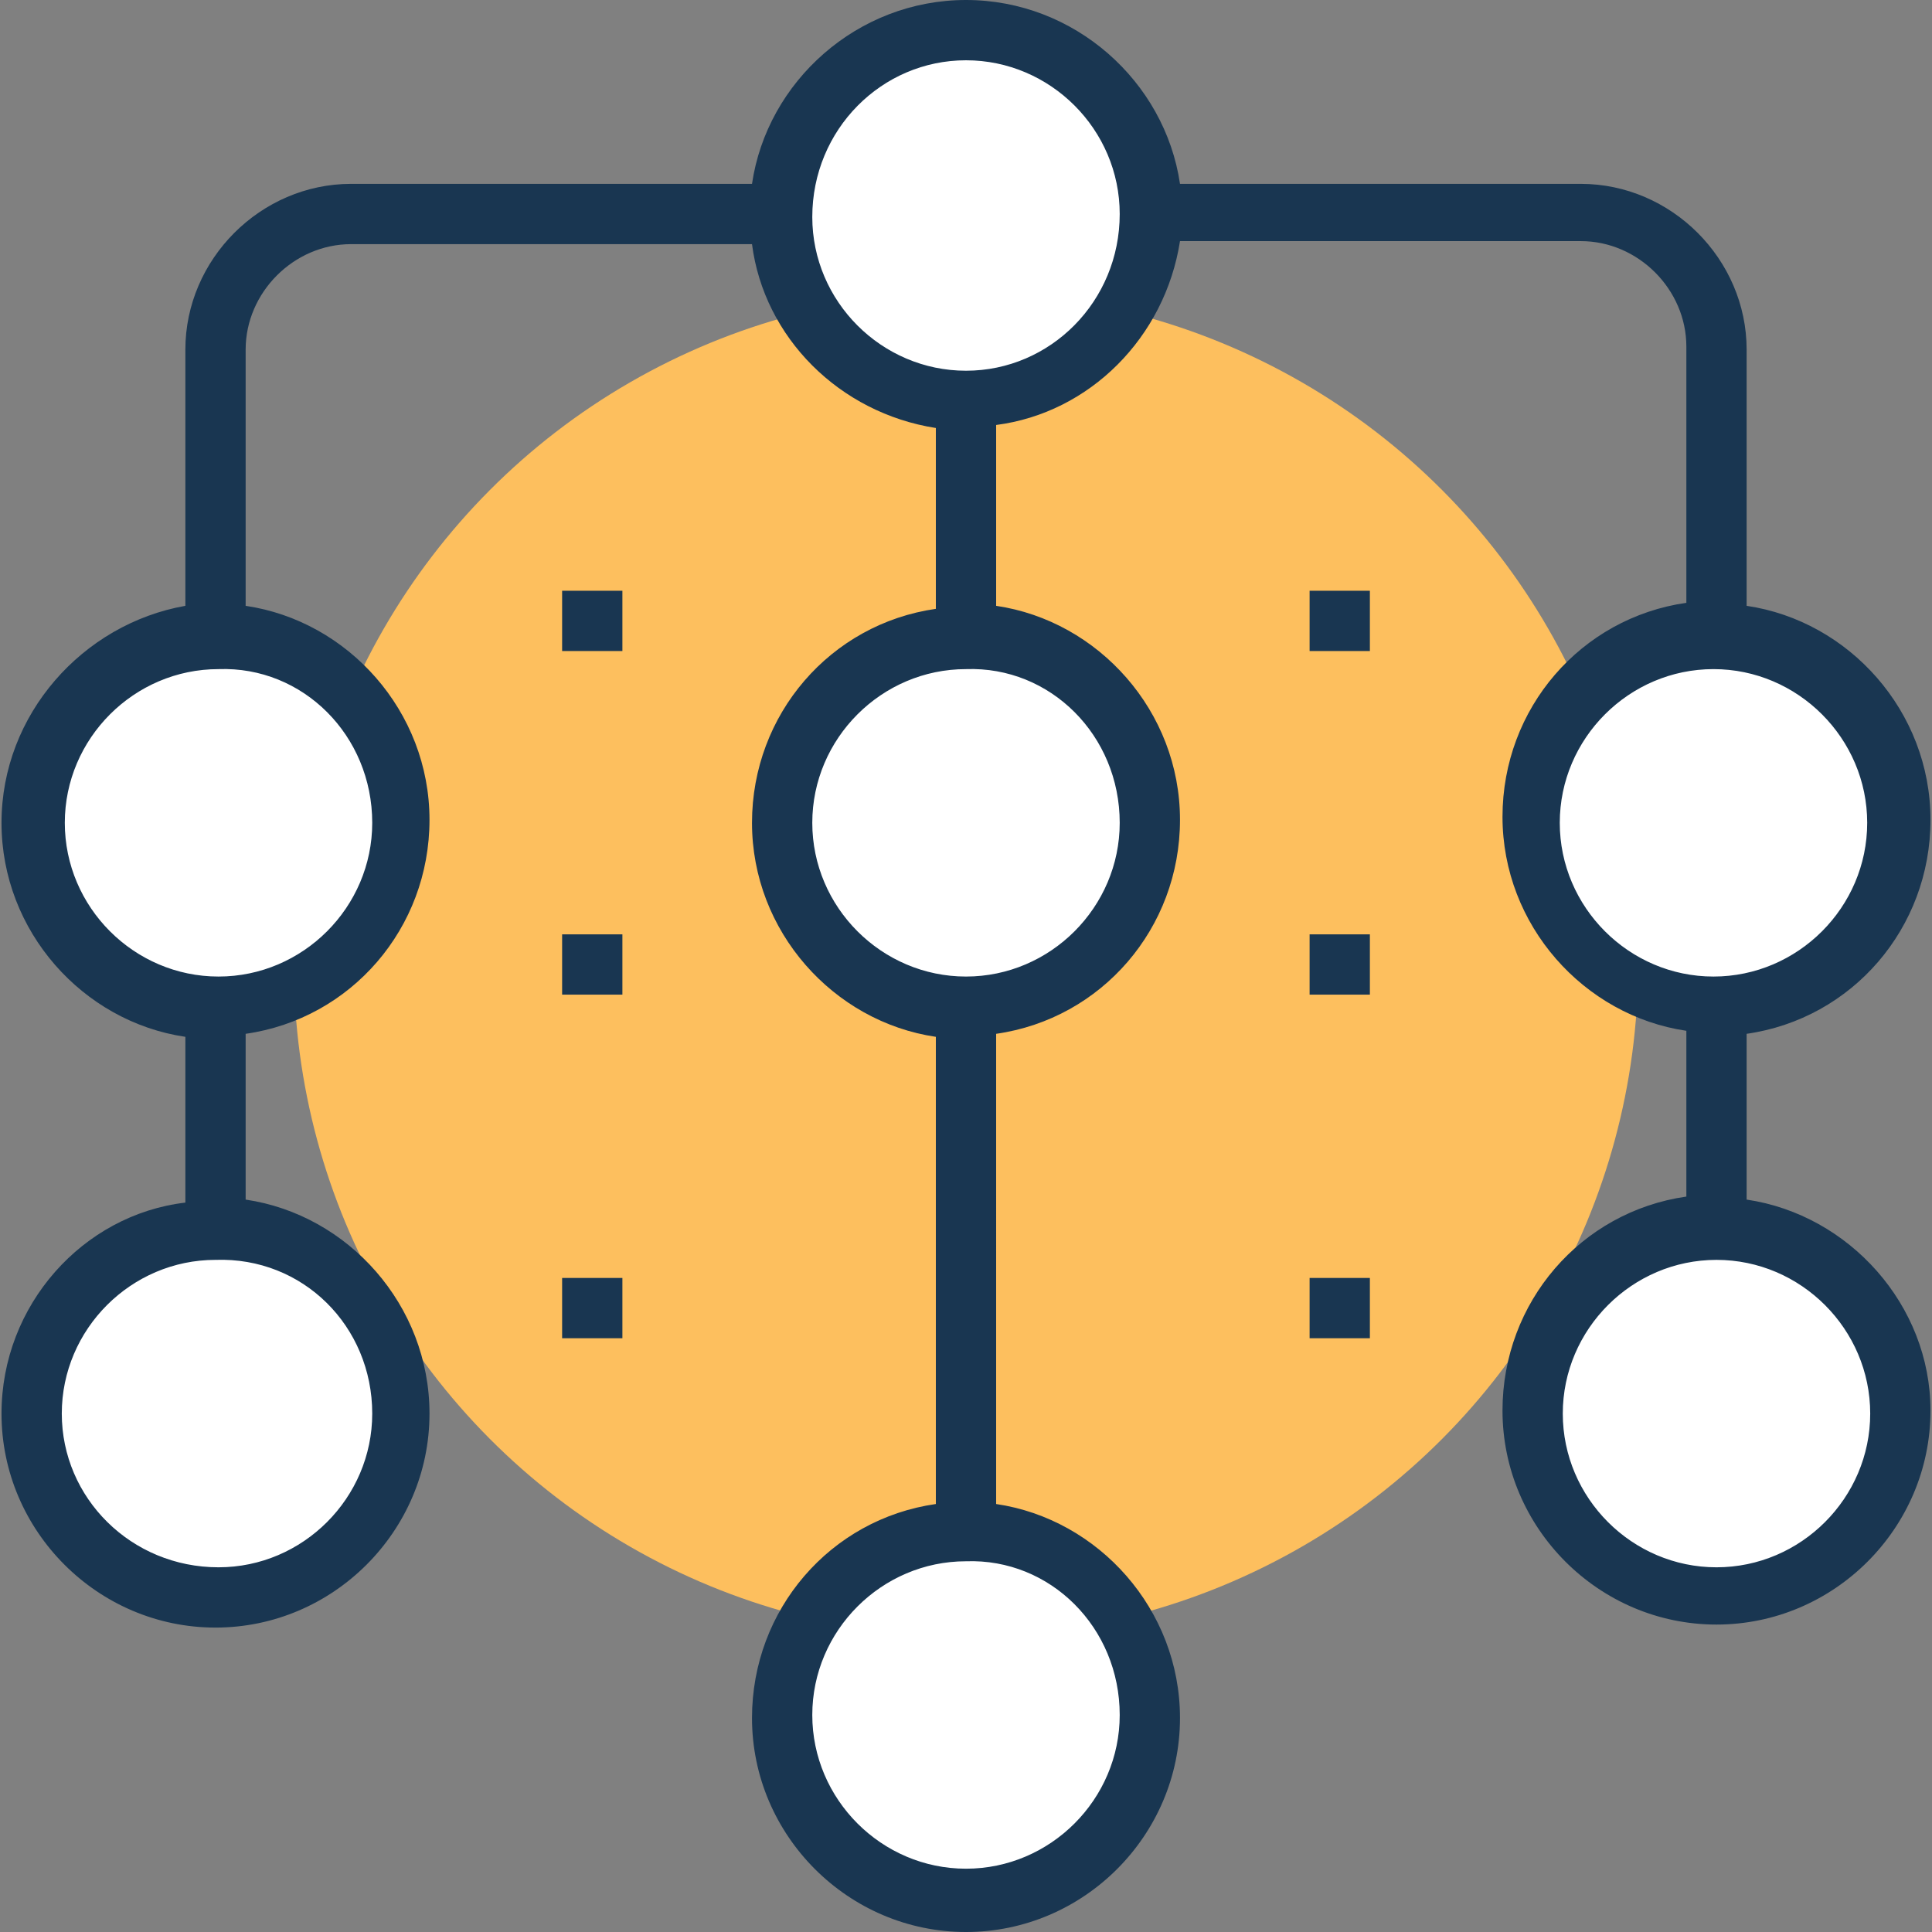
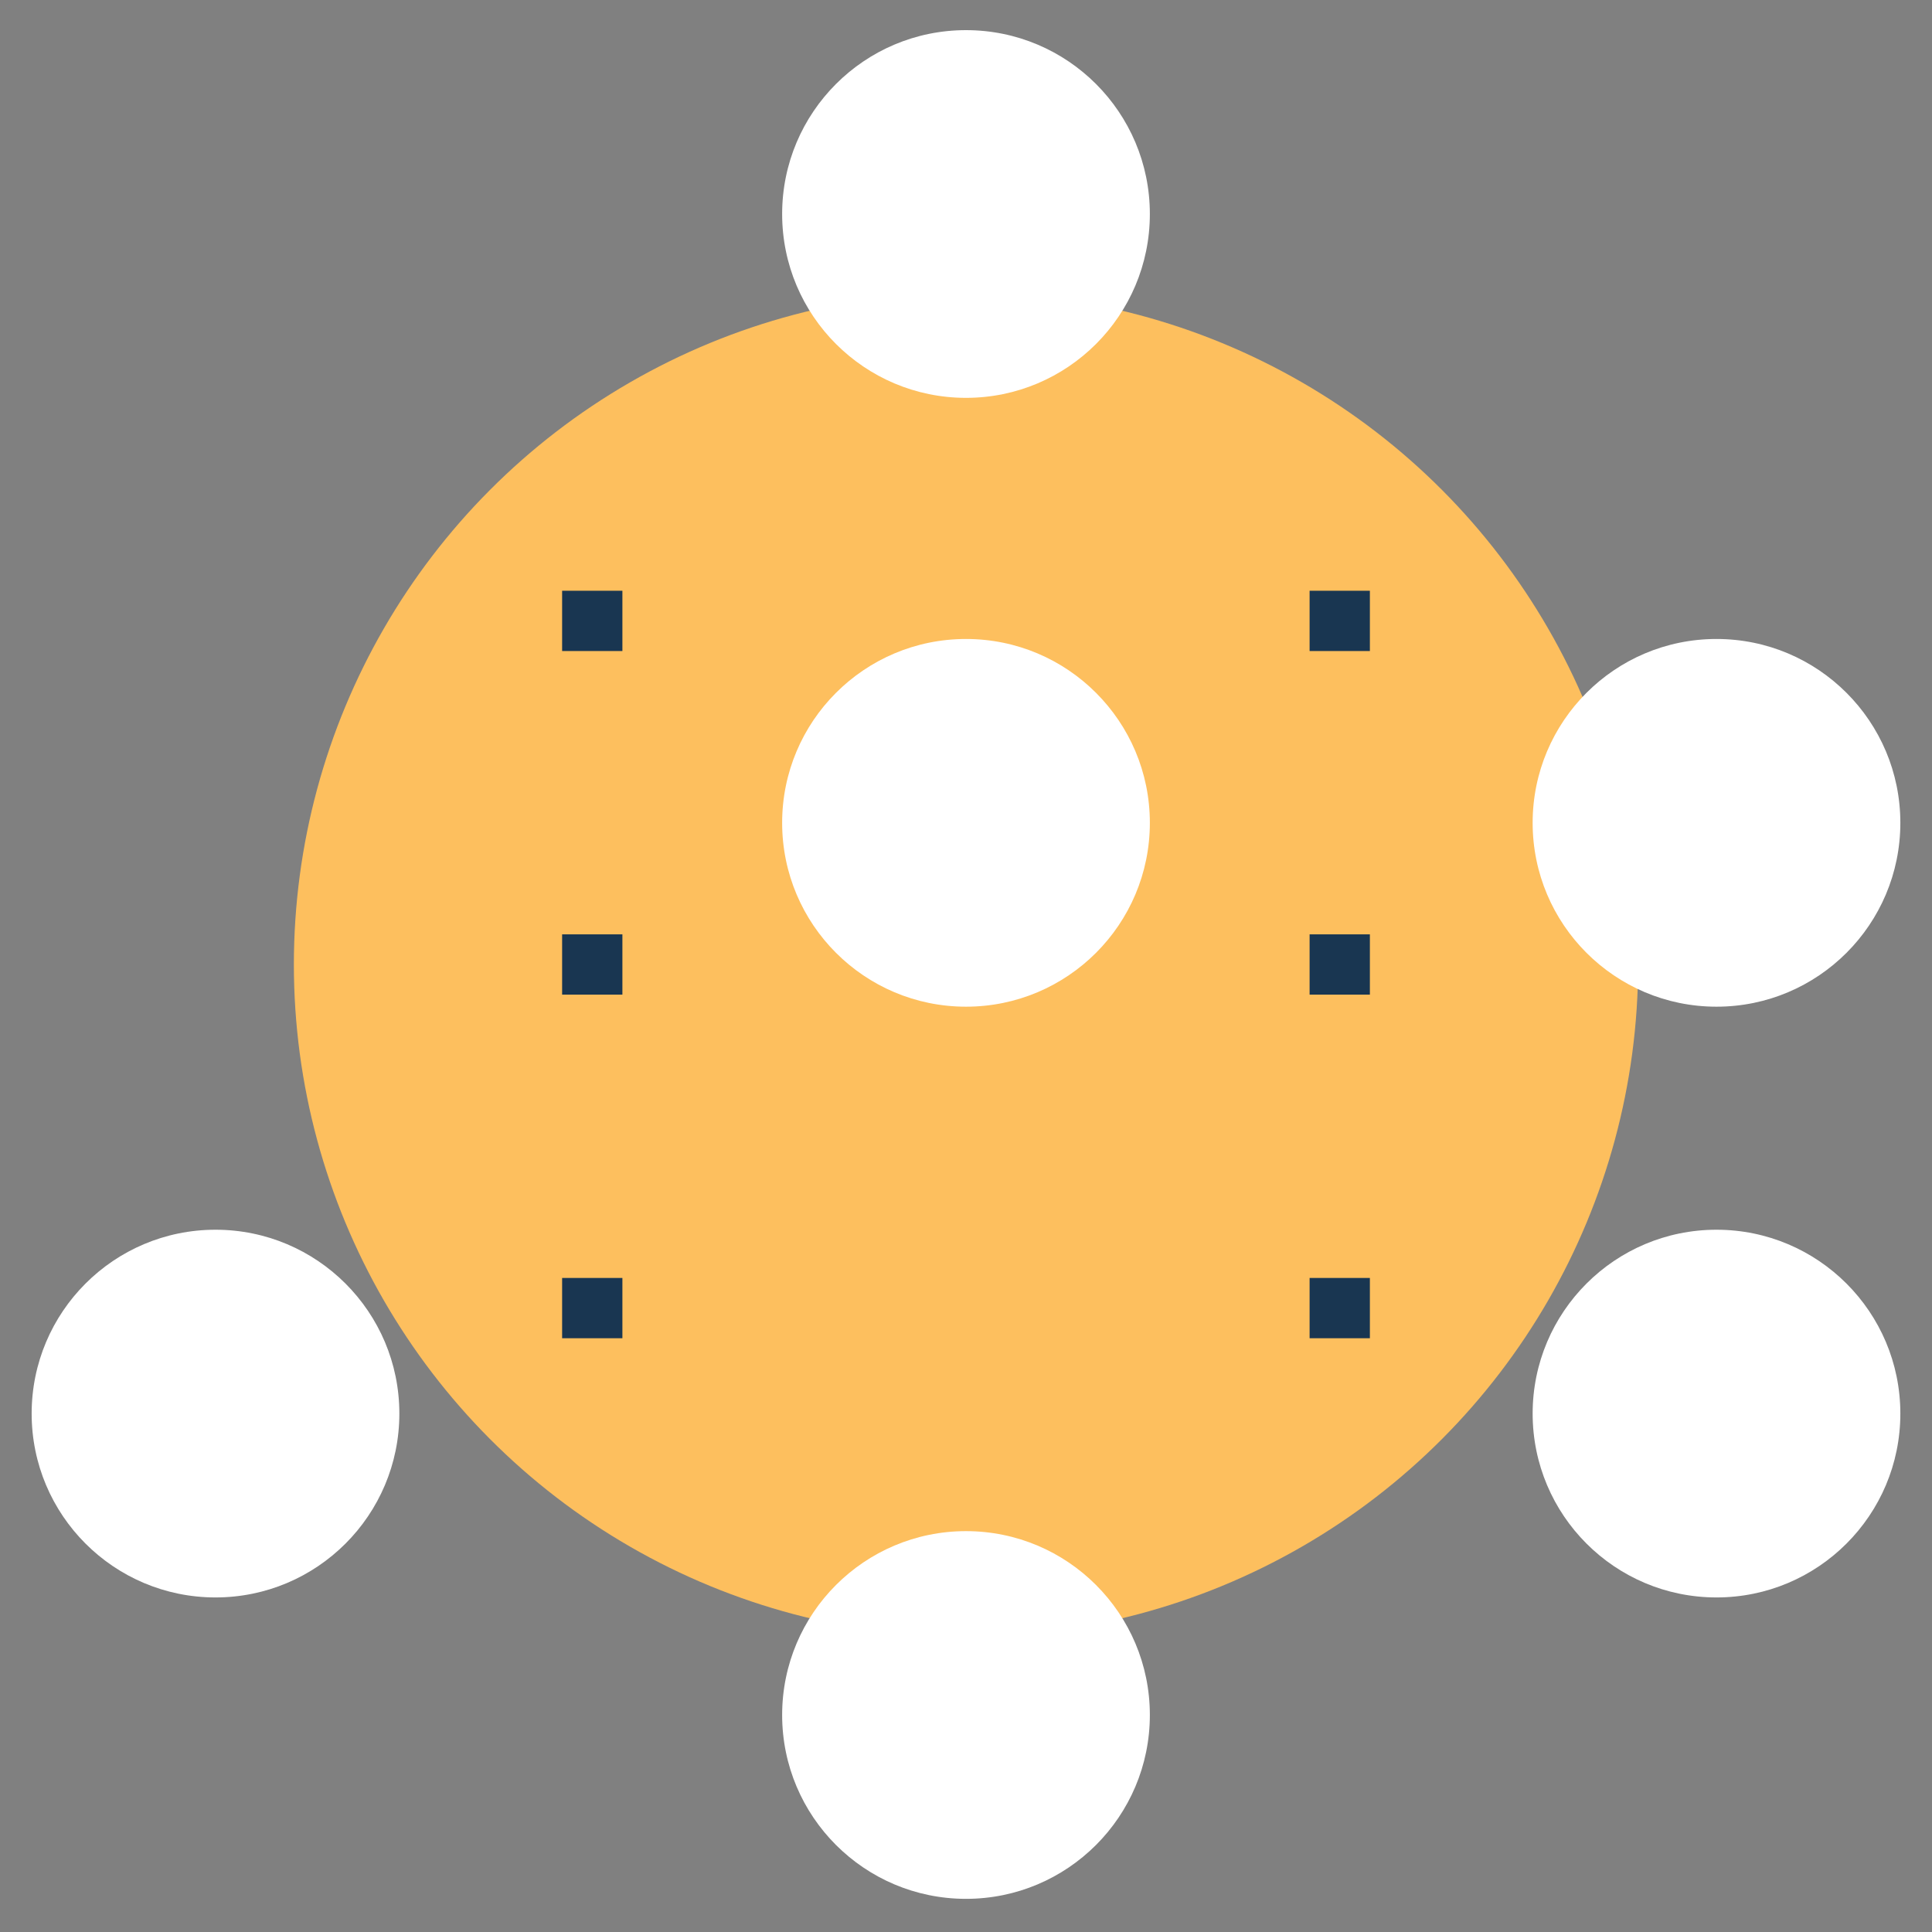
<svg xmlns="http://www.w3.org/2000/svg" id="Capa_1" x="0px" y="0px" viewBox="0 0 512.8 512.8" style="enable-background:new 0 0 512.8 512.8;" xml:space="preserve">
  <rect x="0" y="0" width="512.8" height="512.8" fill="#808080" stroke="none" />
  <circle style="fill:#FDBF5E;" cx="256.4" cy="256" r="178.4" />
  <g>
    <rect x="347.6" y="156.8" style="fill:#193651;" width="16" height="16" />
    <rect x="347.6" y="248" style="fill:#193651;" width="16" height="16" />
    <rect x="347.6" y="339.2" style="fill:#193651;" width="16" height="16" />
    <rect x="149.2" y="156.8" style="fill:#193651;" width="16" height="16" />
    <rect x="149.2" y="248" style="fill:#193651;" width="16" height="16" />
    <rect x="149.2" y="339.2" style="fill:#193651;" width="16" height="16" />
  </g>
  <g>
    <circle style="fill:#FFFFFF;" cx="256.4" cy="56.8" r="48.8" />
    <circle style="fill:#FFFFFF;" cx="256.4" cy="218.4" r="48.8" />
-     <circle style="fill:#FFFFFF;" cx="57.2" cy="218.4" r="48.8" />
    <circle style="fill:#FFFFFF;" cx="57.2" cy="375.2" r="48.8" />
    <circle style="fill:#FFFFFF;" cx="256.4" cy="455.2" r="48.8" />
    <circle style="fill:#FFFFFF;" cx="455.6" cy="375.2" r="48.8" />
    <circle style="fill:#FFFFFF;" cx="455.6" cy="218.4" r="48.8" />
  </g>
-   <path style="fill:#193651;" d="M463.6,318.4v-44c28-4,48.8-28,48.8-56.8s-21.6-52.8-48.8-56.8v-68c0-24-20-44-44-44H313.2 c-4-27.2-28-48.8-56.8-48.8s-52.8,21.6-56.8,48.8H93.2c-24,0-44,20-44,44v68C22,165.6,0.4,189.6,0.4,218.4s21.6,52.8,48.8,56.8v44 c-27.2,3.2-48.8,27.2-48.8,56C0.4,406.4,26,432,57.2,432s56.8-25.6,56.8-56.8c0-28.8-21.6-52.8-48.8-56.8v-44 c28-4,48.8-28,48.8-56.8s-21.6-52.8-48.8-56.8v-68c0-15.2,12.8-28,28-28h106.4c3.2,24.8,23.2,44.8,48.8,48.8v48 c-28,4-48.8,28-48.8,56.8s21.6,52.8,48.8,56.8v124c-28,4-48.8,28-48.8,56.8c0,31.2,25.6,56.8,56.8,56.8s56.8-25.6,56.8-56.8 c0-28.8-21.6-52.8-48.8-56.8V274.4c28-4,48.8-28,48.8-56.8s-21.6-52.8-48.8-56.8v-48c24.8-3.2,44.8-23.2,48.8-48.8h106.4 c15.2,0,28,12.8,28,28v68c-28,4-48.8,28-48.8,56.8s21.6,52.8,48.8,56.8v44c-28,4-48.8,28-48.8,56.8c0,31.2,25.6,56.8,56.8,56.8 s56.8-25.6,56.8-56.8C512.4,346.4,490.8,322.4,463.6,318.4z M98.8,375.2c0,22.4-18.4,40.8-40.8,40.8c-23.2,0-41.6-18.4-41.6-40.8 s18.4-40.8,40.8-40.8C80.4,333.6,98.8,352,98.8,375.2z M98.8,218.4c0,22.4-18.4,40.8-40.8,40.8s-40.8-18.4-40.8-40.8 s18.4-40.8,40.8-40.8C80.4,176.8,98.8,195.2,98.8,218.4z M297.2,455.2c0,22.4-18.4,40.8-40.8,40.8s-40.8-18.4-40.8-40.8 s18.4-40.8,40.8-40.8C278.8,413.6,297.2,432,297.2,455.2z M297.2,218.4c0,22.4-18.4,40.8-40.8,40.8s-40.8-18.4-40.8-40.8 s18.4-40.8,40.8-40.8C278.8,176.8,297.2,195.2,297.2,218.4z M256.4,98.4c-22.4,0-40.8-18.4-40.8-40.8c0-23.2,18.4-41.6,40.8-41.6 c22.4,0,40.8,18.4,40.8,40.8C297.2,80,278.8,98.4,256.4,98.4z M414,218.4c0-22.4,18.4-40.8,40.8-40.8s40.8,18.4,40.8,40.8 s-18.4,40.8-40.8,40.8C432.4,259.2,414,240.8,414,218.4z M455.6,416c-22.4,0-40.8-18.4-40.8-40.8s18.4-40.8,40.8-40.8 s40.8,18.4,40.8,40.8S478,416,455.6,416z" />
  <g />
  <g />
  <g />
  <g />
  <g />
  <g />
  <g />
  <g />
  <g />
  <g />
  <g />
  <g />
  <g />
  <g />
  <g />
</svg>